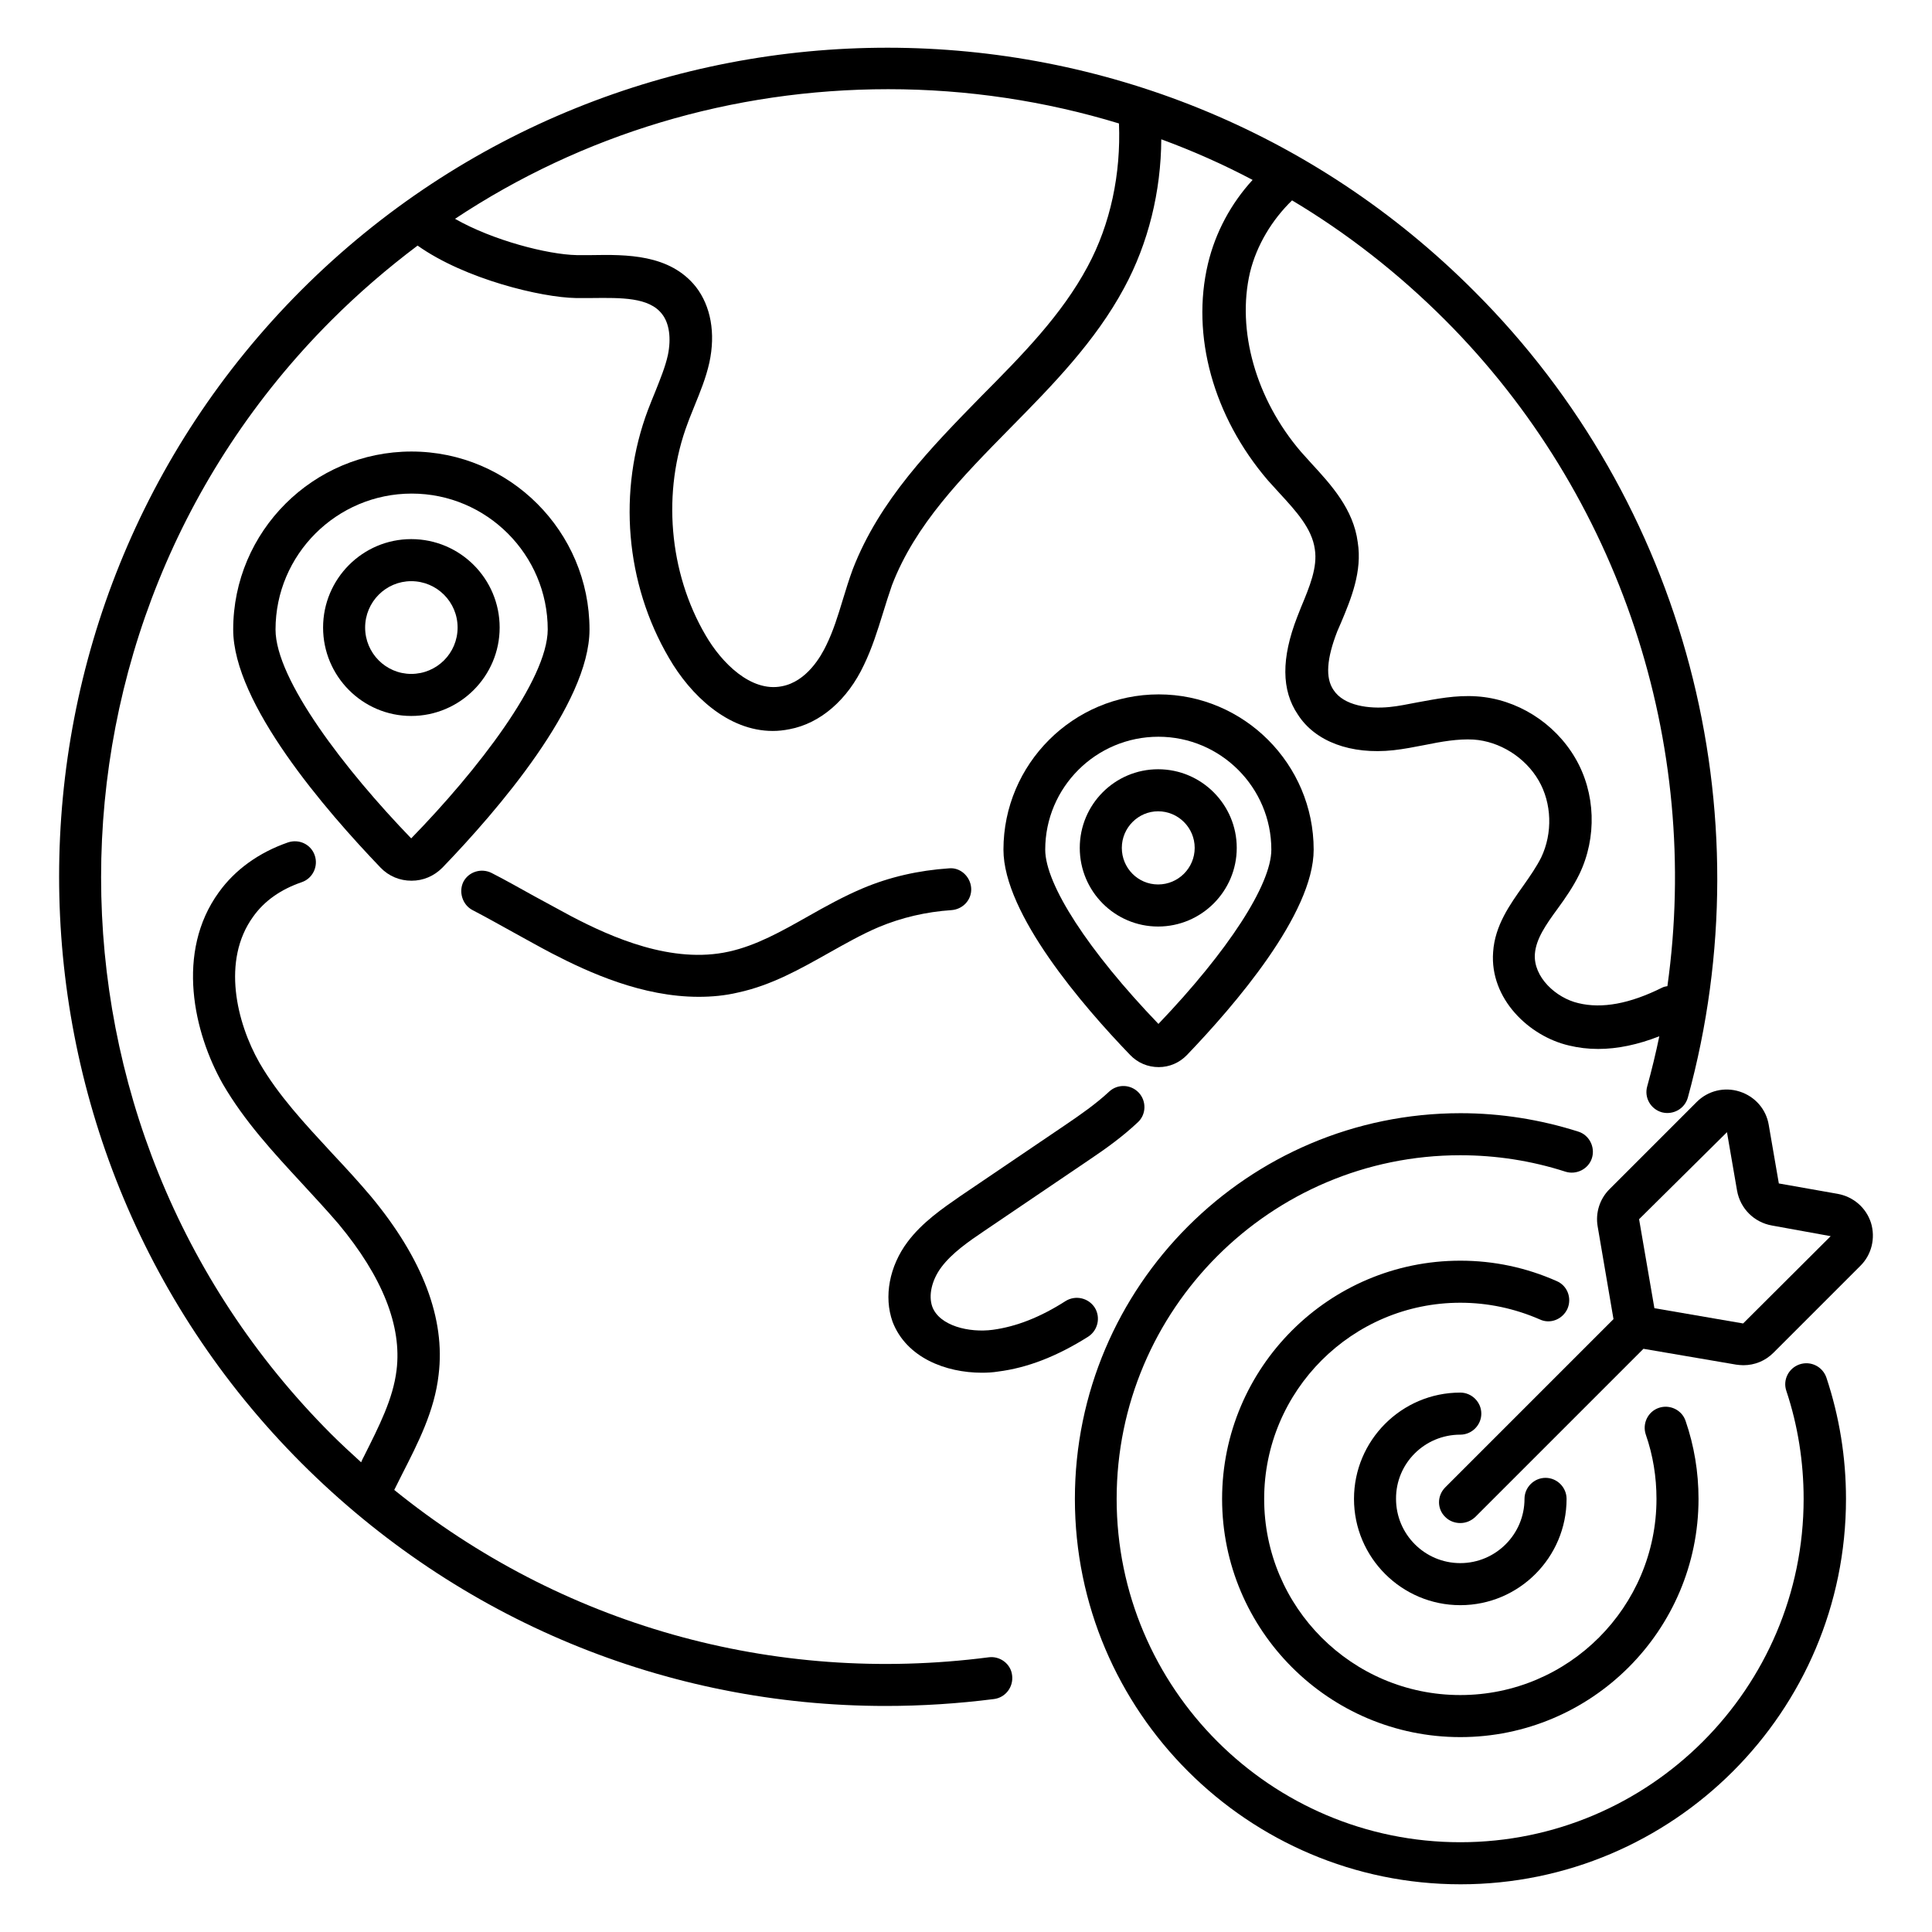
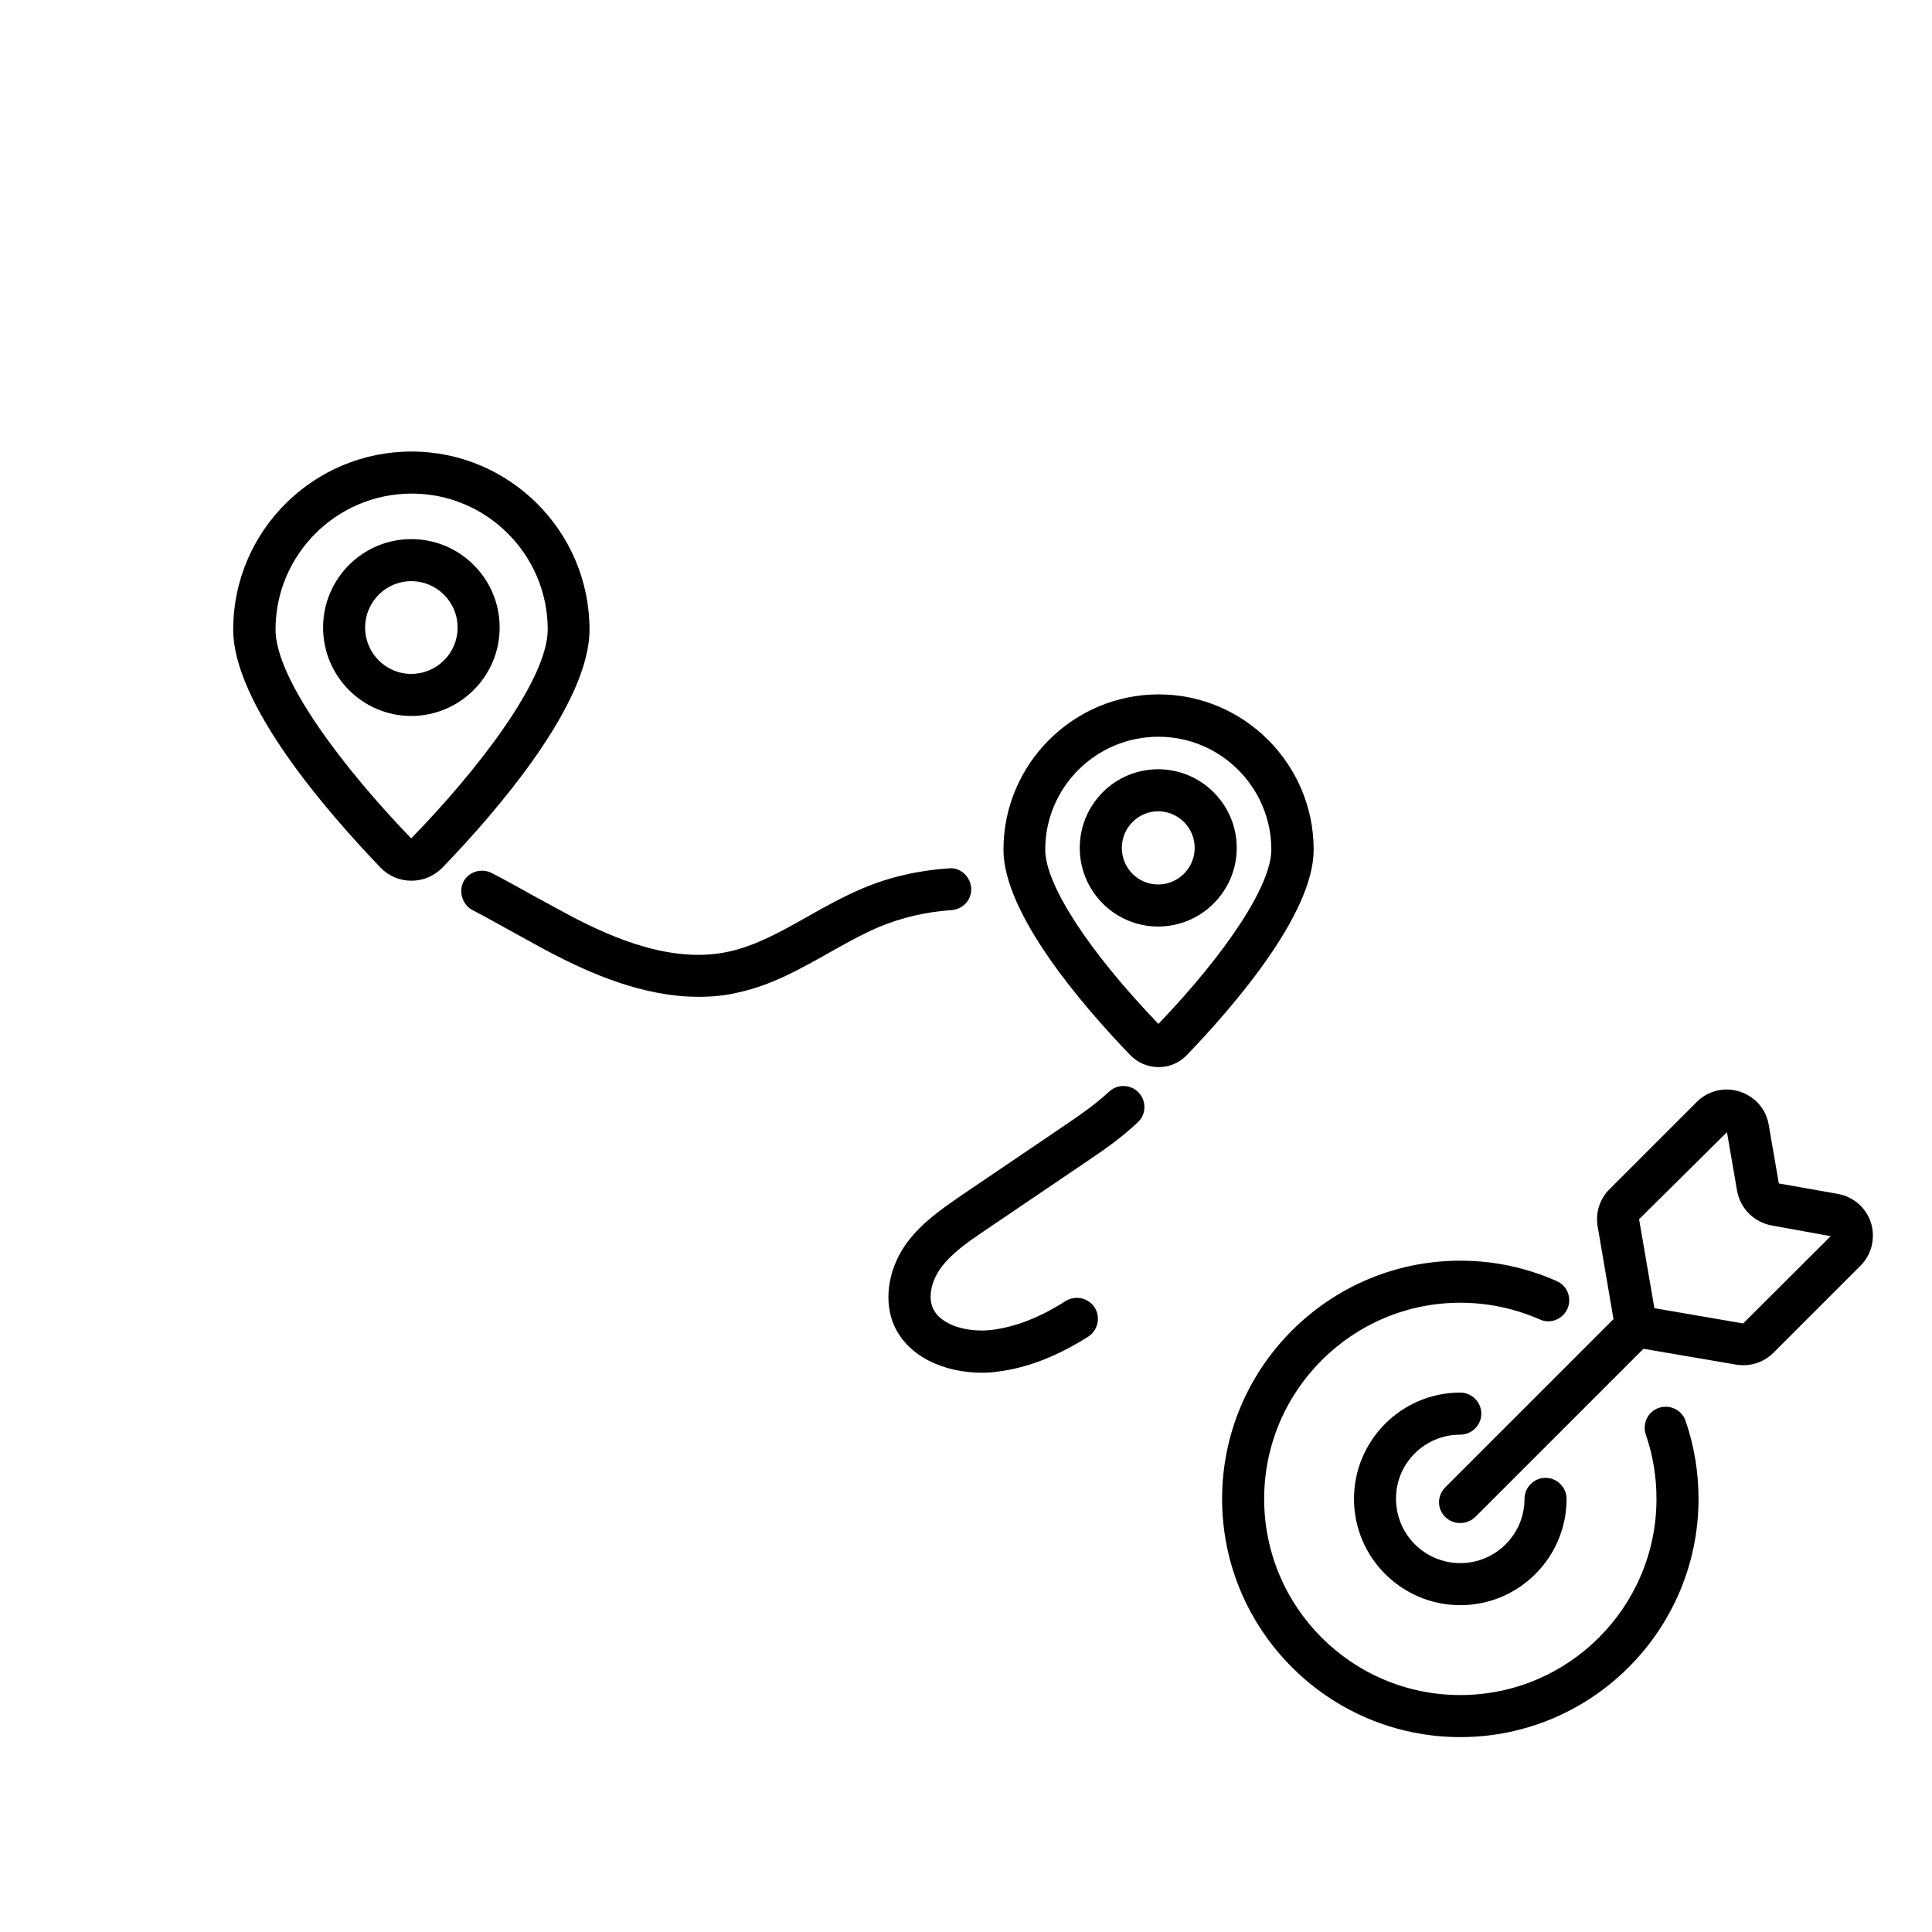
<svg xmlns="http://www.w3.org/2000/svg" fill="#000000" width="800px" height="800px" version="1.1" viewBox="144 144 512 512">
  <g>
-     <path d="m406.03 583.2c-57.25 7.406-113.51-8.703-157.55-44.352 0.688-1.375 1.375-2.75 2.062-4.121 4.199-8.246 8.625-16.793 9.695-26.41 1.832-14.809-4.199-30.688-17.863-47.176-3.281-3.894-6.793-7.711-10.305-11.449-7.328-7.938-14.273-15.344-19.312-24.047-6.031-10.609-10.078-27.098-1.68-38.703 2.977-4.199 7.328-7.25 12.902-9.16 2.902-0.992 4.426-4.199 3.434-7.098-0.992-2.902-4.121-4.426-7.098-3.434-7.711 2.672-14.047 7.25-18.32 13.207-11.527 15.879-6.641 37.25 1.07 50.84 5.727 9.848 13.359 18.09 20.762 26.105 3.359 3.664 6.719 7.25 9.922 10.992 11.602 13.969 16.793 27.023 15.344 38.703-0.918 7.633-4.656 14.887-8.551 22.672-0.305 0.609-0.609 1.145-0.84 1.754-2.672-2.441-5.344-4.887-7.938-7.481-81.297-81.371-81.297-213.74 0-295.11 7.25-7.25 14.887-13.816 22.902-19.848 12.594 8.93 32.824 13.742 41.906 13.895h4.273c7.785-0.078 15.191-0.23 18.625 4.273 1.91 2.441 2.441 6.414 1.527 10.84-0.688 3.129-1.984 6.258-3.281 9.543-0.688 1.68-1.375 3.359-1.984 4.961-8.09 21.449-6.031 46.031 5.574 65.801 5.648 9.77 15.574 19.312 27.48 19.312 1.449 0 2.902-0.152 4.426-0.457 8.168-1.527 15.418-7.785 19.77-17.098 2.137-4.426 3.586-9.082 4.961-13.512 0.762-2.519 1.602-5.113 2.441-7.559 6.184-16.105 18.473-28.551 31.449-41.754 11.07-11.223 22.441-22.824 30.074-37.023 6.414-11.832 9.77-25.57 9.848-39.391 8.32 3.055 16.41 6.641 24.199 10.762-5.727 6.258-9.848 13.895-11.832 22.215-4.504 19.008 1.375 40.457 15.879 57.402 0.992 1.07 1.984 2.215 2.977 3.281 4.504 4.887 8.703 9.465 9.465 14.961 0.762 4.809-1.375 9.922-3.664 15.418l-0.992 2.519c-4.273 10.992-4.199 19.465 0.152 25.879 4.582 7.176 14.047 10.688 25.344 9.465 2.75-0.305 5.496-0.84 8.246-1.375 4.504-0.918 8.855-1.68 12.977-1.449 6.871 0.457 13.664 4.656 17.25 10.84 3.512 6.031 3.742 13.969 0.688 20.383-1.223 2.441-2.902 4.887-4.734 7.481-3.512 4.961-7.559 10.535-8.016 17.633-0.918 12.367 9.543 22.289 20.074 24.734 2.519 0.609 5.039 0.918 7.785 0.918 5.113 0 10.535-1.145 16.184-3.359-0.918 4.426-1.984 8.855-3.207 13.281-0.84 2.977 0.918 6.031 3.894 6.871 2.977 0.762 6.031-0.918 6.871-3.894 20.84-76.031-0.762-157.94-56.562-213.66-85.723-86.035-225.11-86.035-310.83-0.387-85.648 85.723-85.648 225.19 0 310.91 41.68 41.68 96.867 64.352 154.81 64.352 9.543 0 19.082-0.609 28.703-1.832 3.055-0.383 5.191-3.207 4.809-6.258-0.309-3.055-3.207-5.191-6.188-4.809zm179.85-177.86c-0.457 0.078-0.918 0.152-1.375 0.383-8.551 4.273-15.953 5.648-22.215 4.121-5.953-1.375-11.984-6.945-11.527-13.055 0.305-3.969 2.902-7.711 6.031-11.984 2.062-2.824 4.121-5.801 5.727-9.082 4.734-9.77 4.352-21.602-1.07-30.84-5.496-9.391-15.496-15.648-26.105-16.336-5.574-0.383-10.762 0.688-15.801 1.602-2.441 0.457-4.887 0.992-7.328 1.223-5.344 0.535-12.062-0.305-14.809-4.504-2.215-3.207-1.832-8.32 0.992-15.574l0.992-2.289c2.672-6.336 5.648-13.586 4.426-21.297-1.145-8.777-7.023-15.191-12.289-20.914-0.918-1.07-1.91-2.062-2.75-3.055-11.984-13.969-17.098-32.215-13.512-47.555 1.754-7.176 5.801-13.895 11.145-19.082 14.578 8.703 28.168 19.312 40.535 31.68 46.414 46.48 67.941 112.28 58.934 176.56zm-145.34-228.62c0.535 13.281-2.215 26.641-8.32 37.938-6.871 12.824-17.25 23.359-28.242 34.426-13.207 13.516-26.871 27.406-33.969 45.727-0.992 2.672-1.832 5.418-2.672 8.168-1.297 4.273-2.519 8.246-4.352 11.984-1.375 2.902-5.191 9.695-11.832 10.914-8.168 1.602-15.953-6.258-20.152-13.512-9.77-16.641-11.602-38.168-4.734-56.258 0.535-1.527 1.223-3.055 1.832-4.656 1.449-3.586 2.977-7.25 3.894-11.375 1.68-7.785 0.383-14.961-3.586-20.074-6.949-8.699-18.477-8.547-27.637-8.395h-3.969c-7.633-0.152-22.215-3.894-32.215-9.617 33.738-22.367 73.359-34.352 114.81-34.352 20.992 0 41.605 3.129 61.145 9.082z" />
    <path d="m404.81 470.23 28.168-19.082c3.969-2.672 8.473-5.879 12.52-9.695 2.289-2.062 2.367-5.648 0.305-7.863-2.137-2.289-5.648-2.367-7.863-0.305-3.512 3.281-7.711 6.184-11.297 8.625l-28.168 19.082c-4.734 3.281-10.078 6.945-13.969 12.137-4.809 6.414-6.336 14.504-3.969 21.145 3.664 9.543 14.121 13.512 23.664 13.512 1.449 0 2.902-0.078 4.273-0.305 7.863-0.992 15.648-4.047 23.895-9.238 2.594-1.68 3.359-5.113 1.754-7.711-1.68-2.594-5.113-3.359-7.711-1.754-6.793 4.352-13.129 6.793-19.312 7.633-6.336 0.84-14.121-1.07-16.031-6.106-1.07-2.977-0.152-7.098 2.441-10.535 2.75-3.66 7.102-6.715 11.301-9.539z" />
-     <path d="m269.24 385.19c3.664 1.91 7.328 3.969 10.914 5.953 3.359 1.832 6.719 3.742 10.078 5.496 10 5.191 24.047 11.527 38.93 11.527 3.434 0 6.945-0.305 10.457-1.145 8.855-1.91 16.488-6.258 23.969-10.457 4.504-2.519 8.777-4.961 13.281-6.871 6.031-2.519 12.52-4.047 19.312-4.504 3.055-0.23 5.418-2.824 5.191-5.879-0.23-3.055-2.902-5.496-5.879-5.191-8.016 0.535-15.801 2.289-22.977 5.344-5.039 2.137-9.848 4.809-14.426 7.406-7.023 3.969-13.664 7.711-20.914 9.312-15.039 3.359-31.066-3.742-41.832-9.391-3.281-1.754-6.566-3.586-9.848-5.344-3.742-2.062-7.481-4.199-11.223-6.106-2.75-1.375-6.106-0.305-7.481 2.367-1.297 2.668-0.227 6.106 2.445 7.481z" />
-     <path d="m620.91 505.57c-2.902 0.992-4.504 4.121-3.512 7.023 3.055 9.16 4.582 18.855 4.582 28.625 0 50.152-40.84 90.992-90.992 90.992-50.227 0-91.066-40.84-91.066-90.992 0-50.227 40.84-91.066 91.066-91.066 9.465 0 18.855 1.449 27.863 4.352 2.902 0.918 6.106-0.688 7.023-3.586 0.918-2.902-0.688-6.106-3.586-7.023-10.078-3.207-20.609-4.887-31.223-4.887-56.336 0-102.21 45.879-102.21 102.21 0 56.336 45.879 102.14 102.21 102.14 56.336 0 102.14-45.801 102.14-102.14 0-10.992-1.754-21.832-5.191-32.137-0.992-2.902-4.125-4.504-7.102-3.512z" />
+     <path d="m269.24 385.19c3.664 1.91 7.328 3.969 10.914 5.953 3.359 1.832 6.719 3.742 10.078 5.496 10 5.191 24.047 11.527 38.93 11.527 3.434 0 6.945-0.305 10.457-1.145 8.855-1.91 16.488-6.258 23.969-10.457 4.504-2.519 8.777-4.961 13.281-6.871 6.031-2.519 12.52-4.047 19.312-4.504 3.055-0.23 5.418-2.824 5.191-5.879-0.23-3.055-2.902-5.496-5.879-5.191-8.016 0.535-15.801 2.289-22.977 5.344-5.039 2.137-9.848 4.809-14.426 7.406-7.023 3.969-13.664 7.711-20.914 9.312-15.039 3.359-31.066-3.742-41.832-9.391-3.281-1.754-6.566-3.586-9.848-5.344-3.742-2.062-7.481-4.199-11.223-6.106-2.75-1.375-6.106-0.305-7.481 2.367-1.297 2.668-0.227 6.106 2.445 7.481" />
    <path d="m559.39 490.84c1.223-2.824 0-6.106-2.824-7.328-8.09-3.586-16.641-5.418-25.57-5.418-34.809 0-63.129 28.32-63.129 63.129s28.32 63.129 63.129 63.129c34.809 0 63.129-28.32 63.129-63.129 0-7.098-1.145-14.047-3.434-20.688-0.992-2.902-4.199-4.426-7.098-3.434-2.902 0.992-4.426 4.199-3.434 7.098 1.91 5.496 2.824 11.223 2.824 17.023 0 28.625-23.281 51.984-51.984 51.984s-51.984-23.281-51.984-51.984 23.359-51.984 51.984-51.984c7.328 0 14.426 1.527 21.07 4.426 2.738 1.297 6.019 0 7.32-2.824z" />
    <path d="m530.99 524.2c3.055 0 5.574-2.519 5.574-5.574 0-3.055-2.519-5.574-5.574-5.574-15.574 0-28.168 12.672-28.168 28.168 0 15.574 12.672 28.168 28.168 28.168 15.574 0 28.168-12.672 28.168-28.168 0-3.055-2.519-5.574-5.574-5.574-3.055 0-5.574 2.519-5.574 5.574 0 9.391-7.633 17.023-17.023 17.023s-17.023-7.633-17.023-17.023c-0.07-9.387 7.562-17.02 17.027-17.02z" />
    <path d="m639.84 468.09c-1.297-4.047-4.656-6.945-8.855-7.711l-15.574-2.75-2.672-15.496c-0.688-4.199-3.664-7.559-7.711-8.855s-8.398-0.23-11.375 2.75l-23.129 23.129c-2.594 2.594-3.742 6.258-3.129 9.848l4.199 24.578-44.578 44.578c-2.215 2.215-2.215 5.727 0 7.863 1.07 1.07 2.519 1.602 3.969 1.602s2.824-0.535 3.969-1.602l44.578-44.578 24.578 4.199c0.609 0.078 1.297 0.152 1.91 0.152 2.977 0 5.801-1.145 7.938-3.281l23.129-23.129c2.906-2.902 3.973-7.25 2.754-11.297zm-33.895 26.641-23.512-4.047-4.047-23.512v-0.078l23.281-23.055 2.672 15.496c0.84 4.734 4.504 8.398 9.238 9.238l15.574 2.824z" />
    <path d="m253.05 263.66c-26.031 0-47.25 21.145-47.25 47.176 0 19.617 24.504 47.938 39.082 63.129 2.137 2.215 5.039 3.434 8.168 3.434 3.129 0 5.953-1.223 8.168-3.434 14.578-15.113 39.008-43.434 39.008-63.129 0-25.953-21.145-47.176-47.176-47.176zm-0.078 102.52c-17.406-18.016-35.953-42.059-35.953-55.344 0-19.848 16.184-36.031 36.105-36.031 19.848 0 36.031 16.184 36.031 36.031-0.074 13.359-18.625 37.328-36.184 55.344z" />
    <path d="m252.98 286.87c-12.902 0-23.359 10.535-23.359 23.434 0 12.902 10.457 23.434 23.359 23.434 12.902 0 23.434-10.535 23.434-23.434 0.004-12.898-10.457-23.434-23.434-23.434zm0 35.723c-6.719 0-12.215-5.496-12.215-12.289 0-6.793 5.496-12.289 12.215-12.289 6.793 0 12.289 5.496 12.289 12.289 0.004 6.793-5.492 12.289-12.289 12.289z" />
    <path d="m458.55 423.59c12.52-13.055 33.586-37.402 33.586-54.426 0-22.672-18.473-41.145-41.066-41.145-22.672 0-41.145 18.473-41.145 41.145 0 17.023 21.07 41.449 33.586 54.426 1.984 2.062 4.656 3.207 7.559 3.207 2.824 0 5.496-1.145 7.481-3.207zm-37.555-54.426c0-16.488 13.434-29.922 30-29.922 16.488 0 29.922 13.434 29.922 29.922 0 9.238-11.449 26.871-29.922 46.184-18.551-19.316-30-36.949-30-46.184z" />
    <path d="m471.75 368.7c0-11.449-9.312-20.84-20.84-20.84-11.449 0-20.762 9.312-20.762 20.84s9.312 20.84 20.762 20.84c11.527-0.004 20.84-9.391 20.84-20.84zm-20.84 9.691c-5.344 0-9.617-4.352-9.617-9.695s4.352-9.695 9.617-9.695c5.344 0 9.695 4.352 9.695 9.695s-4.352 9.695-9.695 9.695z" />
  </g>
</svg>